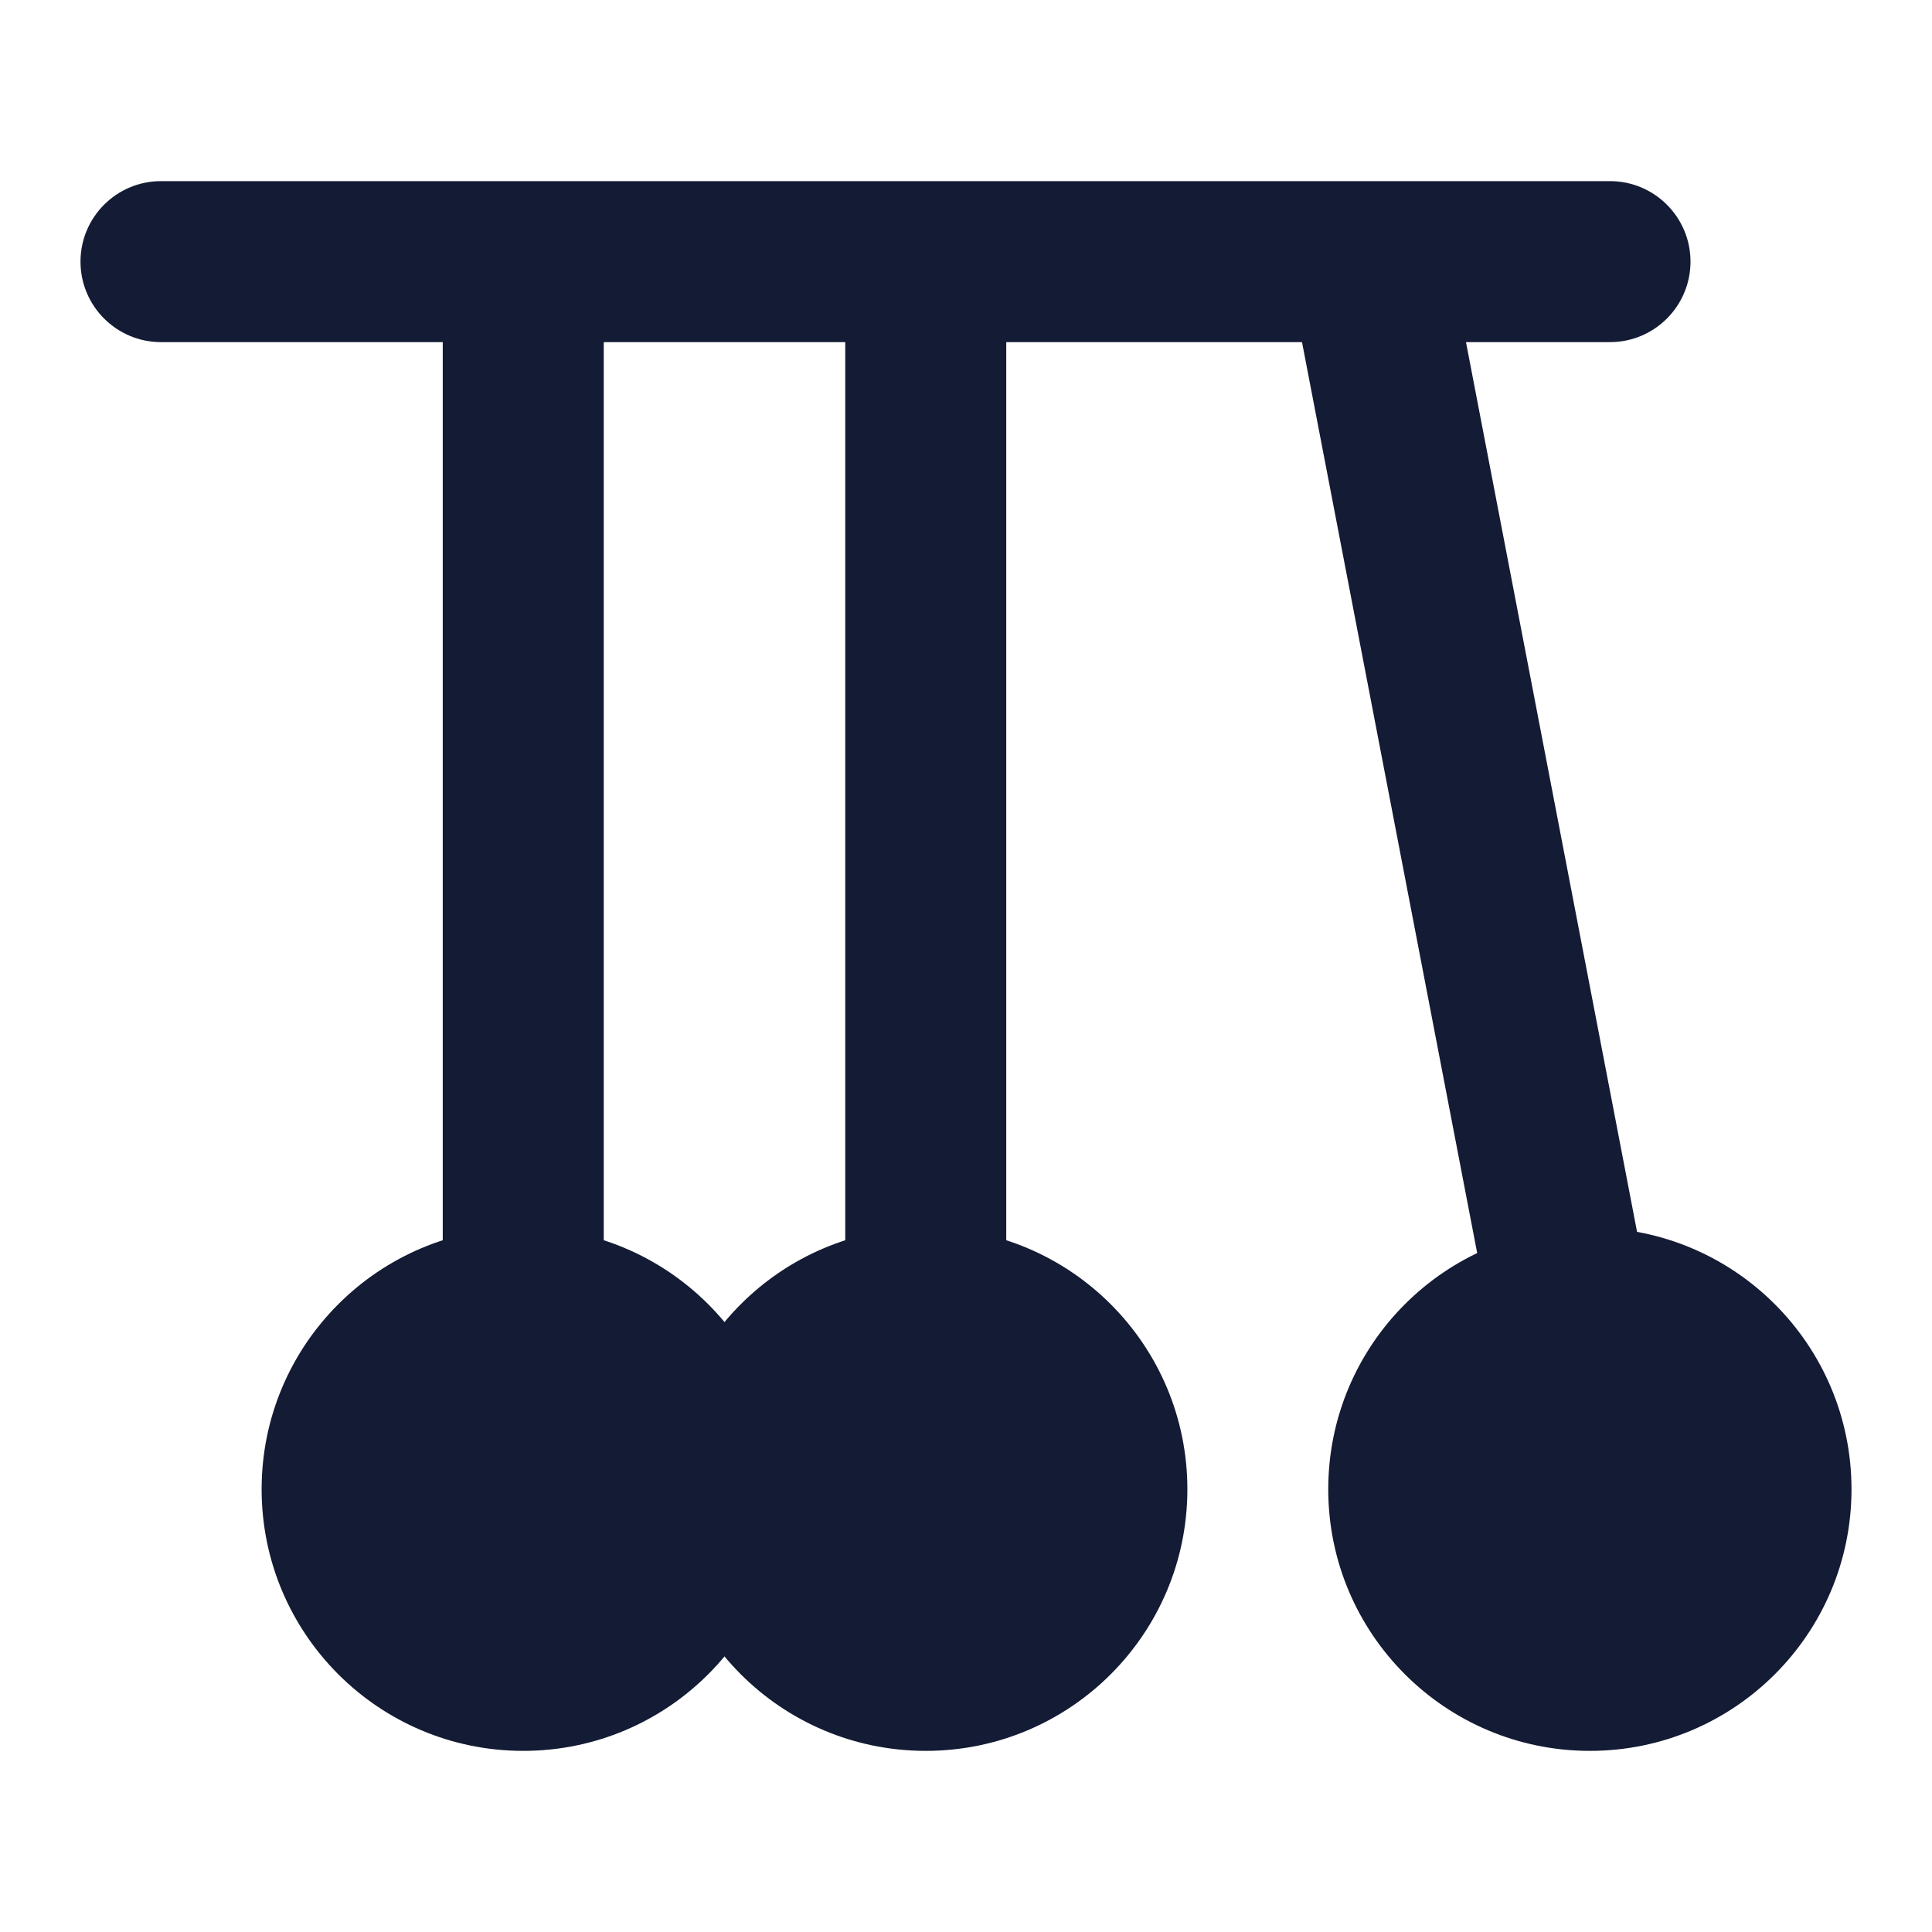
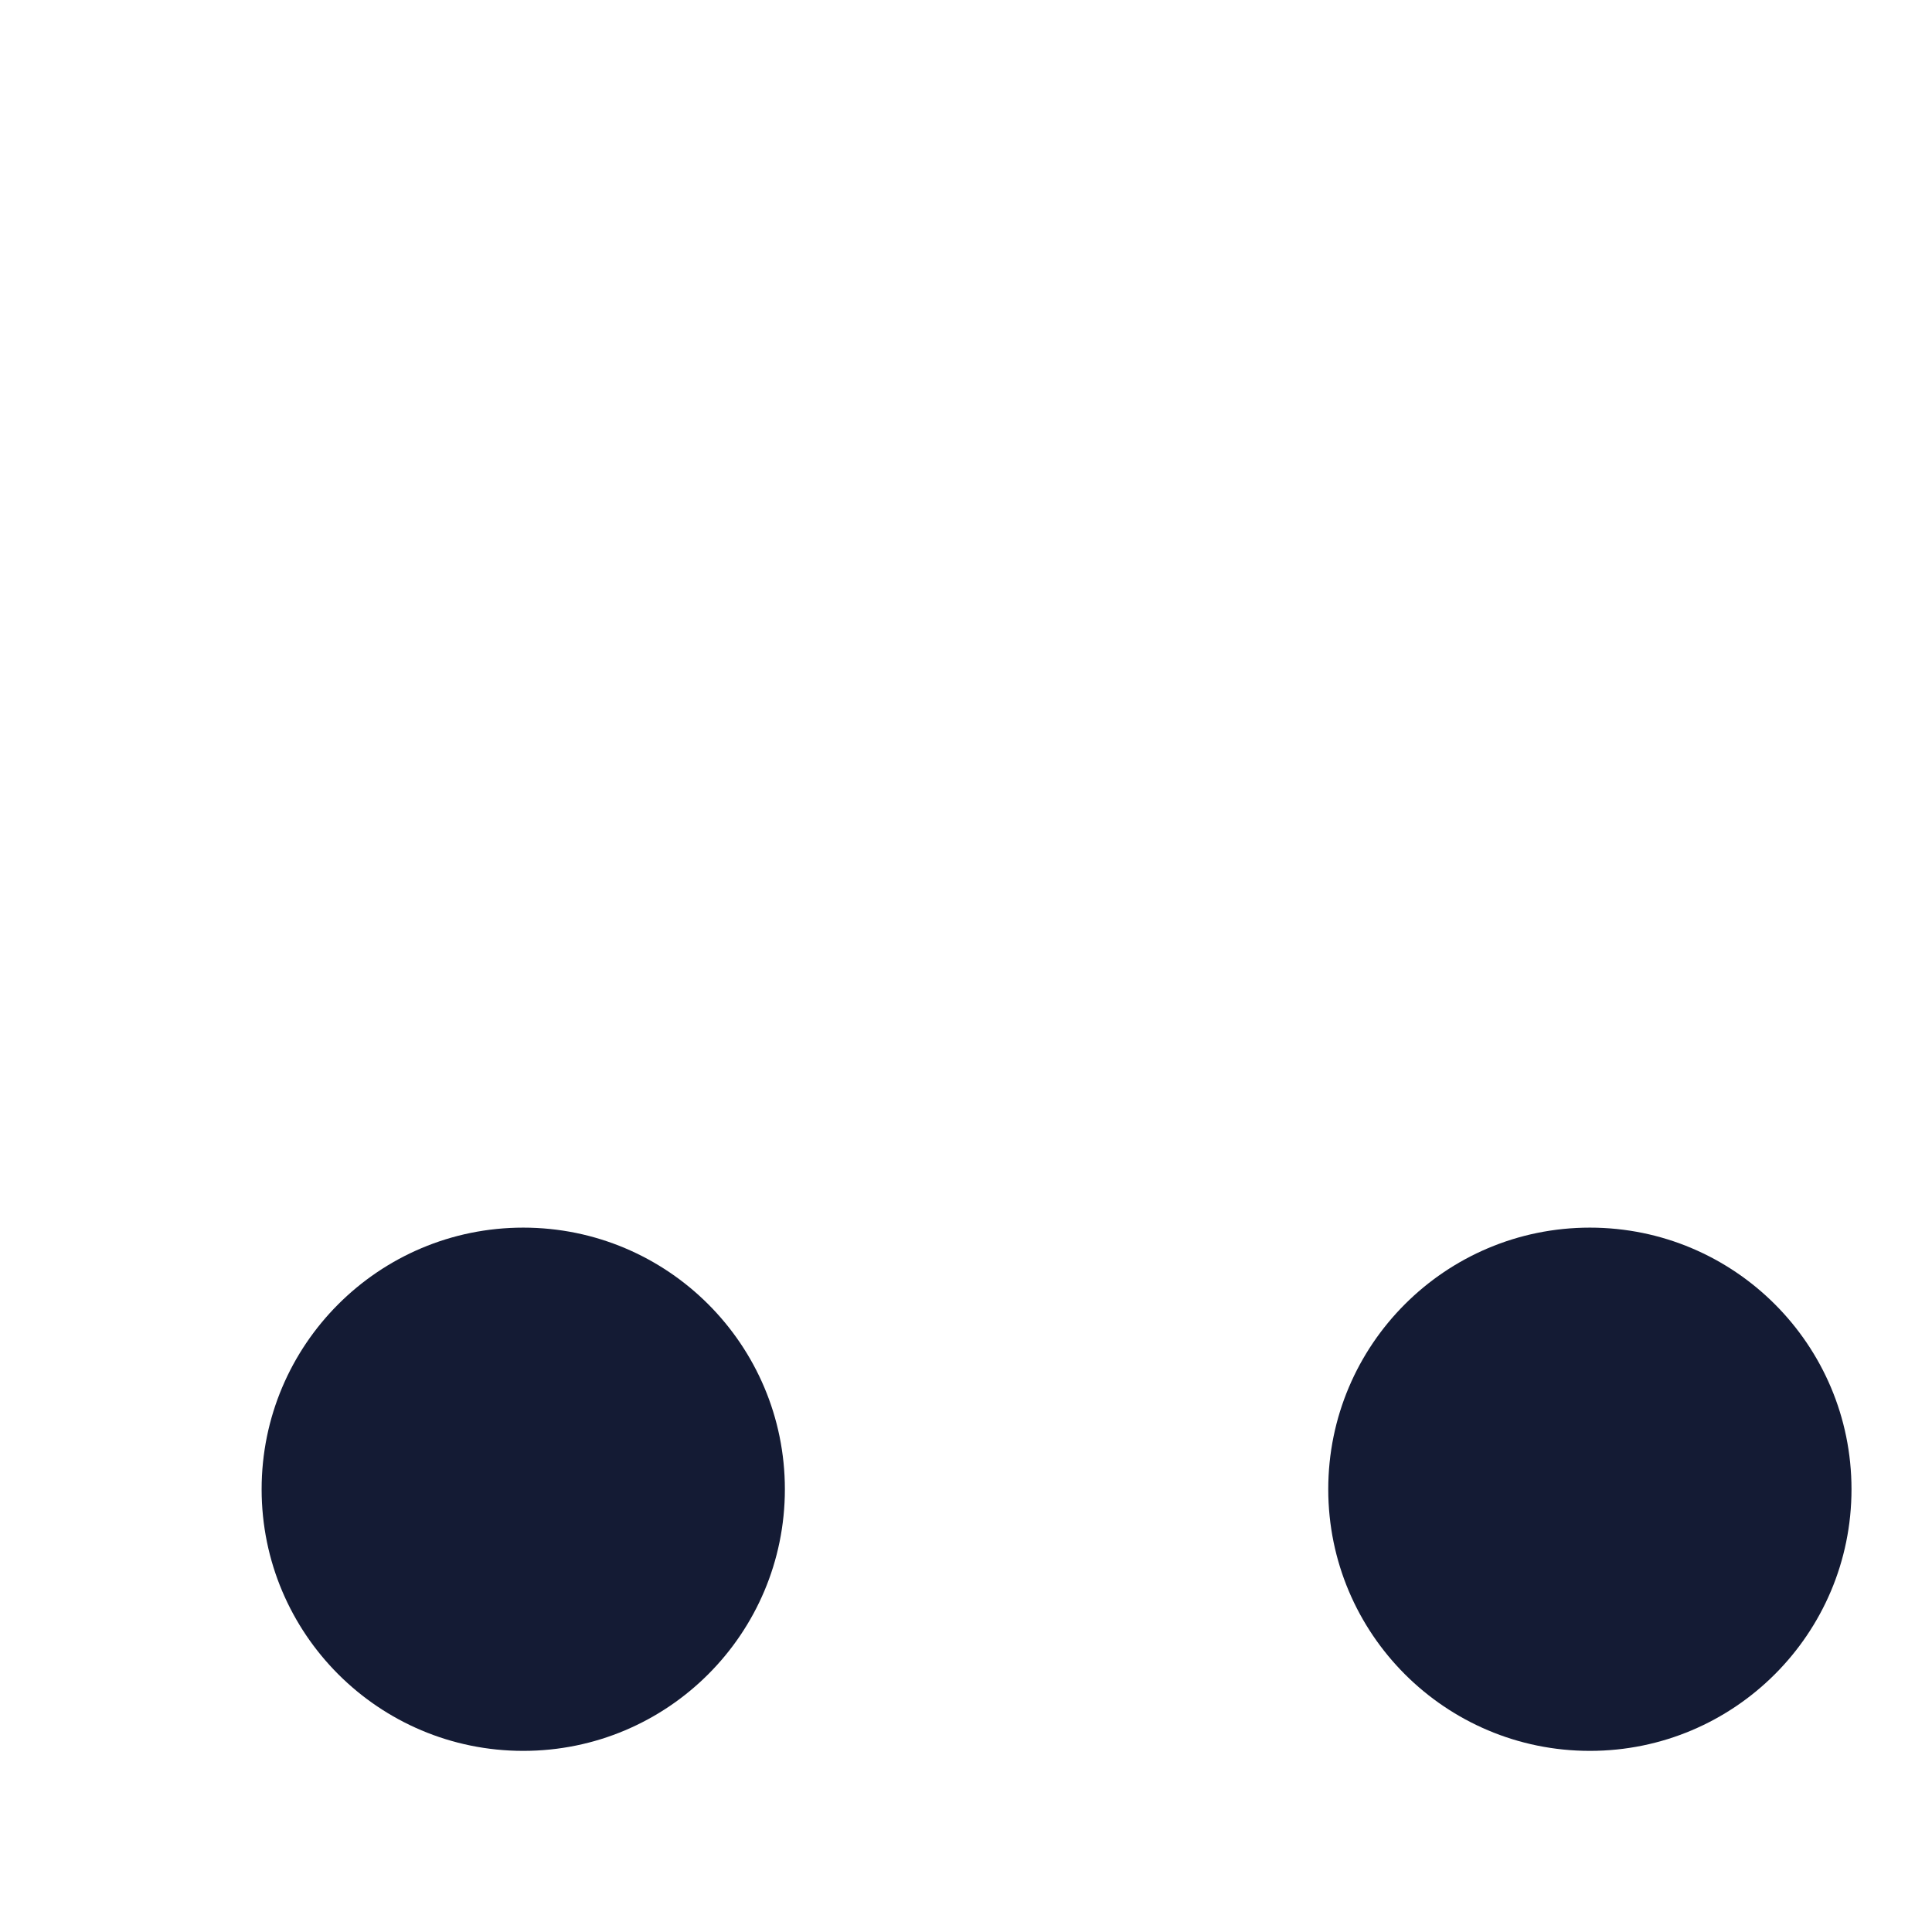
<svg xmlns="http://www.w3.org/2000/svg" width="24" height="24" viewBox="0 0 24 24" fill="none">
  <path d="M3.25 18.5C3.25 16.705 4.705 15.25 6.5 15.25C8.295 15.25 9.75 16.705 9.75 18.5C9.75 20.295 8.295 21.75 6.5 21.75C4.705 21.75 3.25 20.295 3.25 18.5Z" fill="#141B34" />
-   <path d="M8.25 18.5C8.25 16.705 9.705 15.25 11.5 15.25C13.295 15.25 14.75 16.705 14.75 18.5C14.75 20.295 13.295 21.75 11.5 21.75C9.705 21.75 8.25 20.295 8.25 18.5Z" fill="#141B34" />
  <path d="M16.5 18.5C16.5 16.705 17.955 15.25 19.75 15.25C21.545 15.25 23 16.705 23 18.5C23 20.295 21.545 21.75 19.75 21.75C17.955 21.75 16.5 20.295 16.5 18.5Z" fill="#141B34" />
-   <path fill-rule="evenodd" clip-rule="evenodd" d="M18.211 4.25L20 4.25C20.552 4.25 21 3.802 21 3.25C21 2.698 20.552 2.25 20 2.25L17.02 2.25C17.008 2.25 16.995 2.25 16.982 2.25L11.501 2.25C11.501 2.25 11.5 2.25 11.5 2.25C11.5 2.25 11.499 2.25 11.499 2.25L6.501 2.25C6.501 2.25 6.5 2.25 6.5 2.25C6.5 2.25 6.499 2.25 6.499 2.25L2 2.25C1.448 2.25 1 2.698 1 3.25C1 3.802 1.448 4.25 2 4.25L5.5 4.25V16.25C5.5 16.802 5.948 17.25 6.5 17.25C7.052 17.25 7.5 16.802 7.5 16.25V4.25L10.5 4.25V16.25C10.5 16.802 10.948 17.25 11.5 17.25C12.052 17.25 12.5 16.802 12.5 16.25V4.25L16.174 4.25L18.518 16.439C18.622 16.981 19.146 17.337 19.689 17.232C20.231 17.128 20.586 16.604 20.482 16.061L18.211 4.25Z" fill="#141B34" />
</svg>